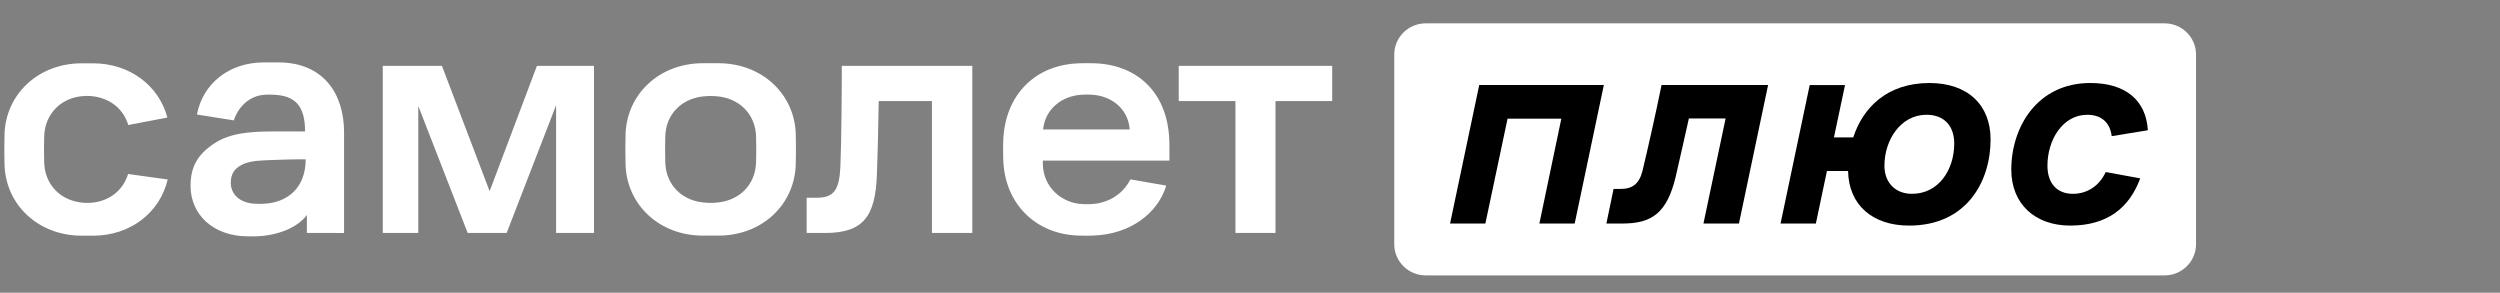
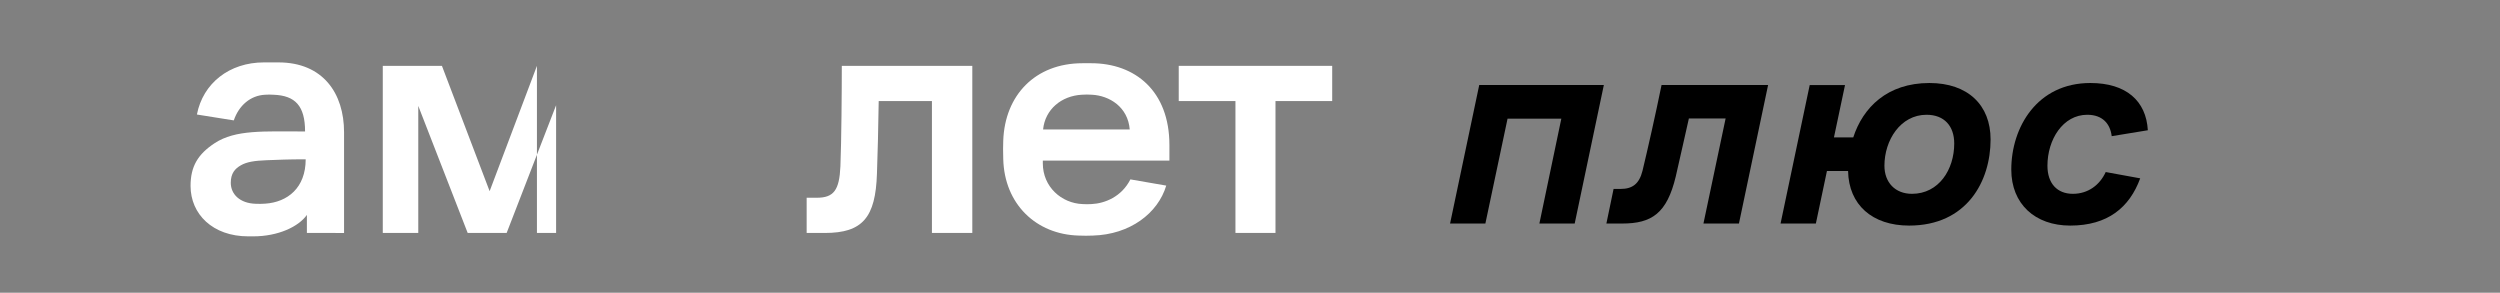
<svg xmlns="http://www.w3.org/2000/svg" width="316" height="37" viewBox="0 0 316 37" fill="none">
  <rect x="0" y="0" width="316" height="37" fill="#808080" stroke="none" />
  <g clip-path="url(#clip0_9694_46474)">
-     <path d="M67.869 8.323L61.889 24.165L55.86 8.323H48.383V29.442H52.87V13.387L59.114 29.442H64.042L70.291 13.3V29.442H75.082V8.323H67.869Z" fill="white" />
+     <path d="M67.869 8.323L61.889 24.165L55.86 8.323H48.383V29.442H52.87V13.387L59.114 29.442H64.042L70.291 13.3V29.442H75.082H67.869Z" fill="white" />
    <path d="M106.404 8.323H122.9V29.442H117.796V12.775H111.068C111.024 15.742 110.936 19.713 110.847 21.942C110.671 27.481 109.047 29.447 104.251 29.447H101.961V24.995H103.238C105.391 24.995 106.096 24.039 106.228 21.024C106.36 17.791 106.404 11.377 106.404 8.323Z" fill="white" />
    <path d="M148.992 8.323H168.39V12.775H161.221V29.442H156.161V12.775H148.992V8.323Z" fill="white" />
    <path d="M32.322 25.758C30.325 25.7 29.17 24.554 29.17 23.102C29.17 21.903 29.713 21.311 30.438 20.898C31.191 20.461 32.175 20.311 33.702 20.252C35.17 20.199 36.364 20.136 38.639 20.136C38.639 23.738 36.354 25.554 33.516 25.743C33.07 25.777 32.791 25.773 32.322 25.758ZM35.189 7.887H33.364C28.974 7.887 25.652 10.537 24.889 14.475L29.552 15.218C30.188 13.339 31.656 12.062 33.511 11.975C34.108 11.945 33.966 11.955 34.563 11.975C37.318 12.072 38.561 13.383 38.561 16.616C33.34 16.616 29.772 16.373 27.149 18.087C25.006 19.49 24.086 21.044 24.086 23.5C24.086 27.054 26.875 29.875 31.377 29.875H31.999C35.179 29.875 37.744 28.647 38.791 27.166V29.443L43.489 29.448V16.718C43.489 11.805 40.836 7.887 35.189 7.887Z" fill="white" />
    <path d="M136.75 11.973C137.283 11.944 137.474 11.944 138.007 11.973C140.229 12.085 142.573 13.517 142.798 16.367H131.846C132.101 13.823 134.161 12.114 136.75 11.973ZM147.814 20.309V18.333C147.814 11.517 143.498 7.992 137.924 7.992H136.833C130.838 7.992 127.012 12.051 126.811 17.775C126.782 18.615 126.782 18.965 126.811 20.105C126.953 25.805 130.975 29.636 136.353 29.776C137.337 29.806 137.21 29.801 138.14 29.776C142.823 29.645 146.365 26.965 147.413 23.46L142.881 22.674C141.775 24.868 139.661 25.713 137.973 25.795C137.44 25.825 137.361 25.815 136.828 25.795C134.181 25.689 131.812 23.63 131.812 20.639V20.304H147.814V20.309Z" fill="white" />
-     <path d="M95.57 20.465C95.511 23.451 93.319 25.475 90.378 25.625C89.815 25.655 89.849 25.655 89.282 25.625C86.306 25.48 84.148 23.451 84.09 20.465C84.06 19.222 84.06 18.518 84.09 17.28C84.148 14.328 86.306 12.299 89.282 12.153C89.844 12.124 89.81 12.124 90.378 12.153C93.319 12.299 95.511 14.328 95.57 17.314C95.599 18.547 95.599 19.222 95.57 20.465ZM100.586 17.018C100.473 11.905 96.318 7.992 90.823 7.992H88.831C83.341 7.992 79.186 11.905 79.069 17.047C79.04 18.469 79.04 19.304 79.069 20.727C79.181 25.868 83.341 29.781 88.831 29.781H90.823C96.314 29.781 100.468 25.868 100.586 20.727C100.615 19.304 100.615 18.445 100.586 17.018Z" fill="white" />
-     <path d="M16.189 21.994C15.597 23.951 14.006 25.295 11.878 25.592C11.266 25.674 10.654 25.655 10.16 25.587C7.508 25.218 5.639 23.242 5.585 20.47C5.555 19.227 5.555 18.523 5.585 17.285C5.643 14.493 7.601 12.444 10.302 12.163C10.459 12.143 11.046 12.095 11.618 12.153C13.894 12.396 15.602 13.75 16.213 15.804L21.156 14.857C20.094 10.852 16.434 8.002 11.751 8.002H10.331C4.841 8.002 0.681 11.915 0.569 17.056C0.54 18.479 0.54 19.309 0.569 20.737C0.681 25.878 4.836 29.791 10.331 29.791H11.751C16.526 29.791 20.221 26.834 21.2 22.683L16.189 21.994Z" fill="white" />
-     <path d="M273.605 2.952H180.208C178.016 2.952 176.234 4.719 176.234 6.894V30.868C176.234 33.043 178.016 34.811 180.208 34.811H273.605C275.797 34.811 277.578 33.043 277.578 30.868V6.894C277.578 4.719 275.797 2.952 273.605 2.952Z" fill="white" />
    <path d="M186.974 10.748H202.726L199.041 28.255H194.578L197.353 14.996H190.556L187.752 28.255H183.289L186.974 10.748Z" fill="black" />
    <path d="M210.02 10.748H223.487L219.802 28.255H215.315L218.119 14.972H213.475C212.981 17.108 212.413 19.759 211.816 22.308C210.7 26.969 208.782 28.255 205.043 28.255H203.047L203.957 23.881H204.838C206.345 23.881 207.197 23.24 207.612 21.589C208.283 18.807 209.242 14.559 210.02 10.748Z" fill="black" />
    <path d="M247.015 18.139C247.015 15.949 245.772 14.507 243.511 14.507C240.218 14.507 238.192 17.726 238.192 20.945C238.192 23.081 239.567 24.499 241.671 24.499C245.067 24.499 247.015 21.435 247.015 18.139ZM233.597 21.615H230.925L229.525 28.257H225.062L228.747 10.749H233.21L231.811 17.367H234.252C235.471 13.609 238.534 10.492 243.878 10.492C248.732 10.492 251.61 13.274 251.61 17.624C251.61 22.926 248.6 28.514 241.309 28.514C236.66 28.514 233.675 25.887 233.597 21.615Z" fill="black" />
    <path d="M266.162 21.746L270.522 22.542C269.171 26.222 266.421 28.514 261.674 28.514C257.236 28.514 254.227 25.785 254.227 21.435C254.227 16.08 257.495 10.492 264.219 10.492C268.76 10.492 271.275 12.759 271.486 16.464L266.92 17.212C266.739 15.692 265.805 14.507 263.832 14.507C260.745 14.507 258.797 17.648 258.797 20.945C258.797 23.212 260.045 24.499 262.012 24.499C263.93 24.499 265.408 23.392 266.162 21.746Z" fill="black" />
  </g>
  <defs>
    <clipPath id="clip0_9694_46474">
      <rect width="315.054" height="36.231" fill="white" transform="translate(0.547 0.767)" />
    </clipPath>
  </defs>
</svg>